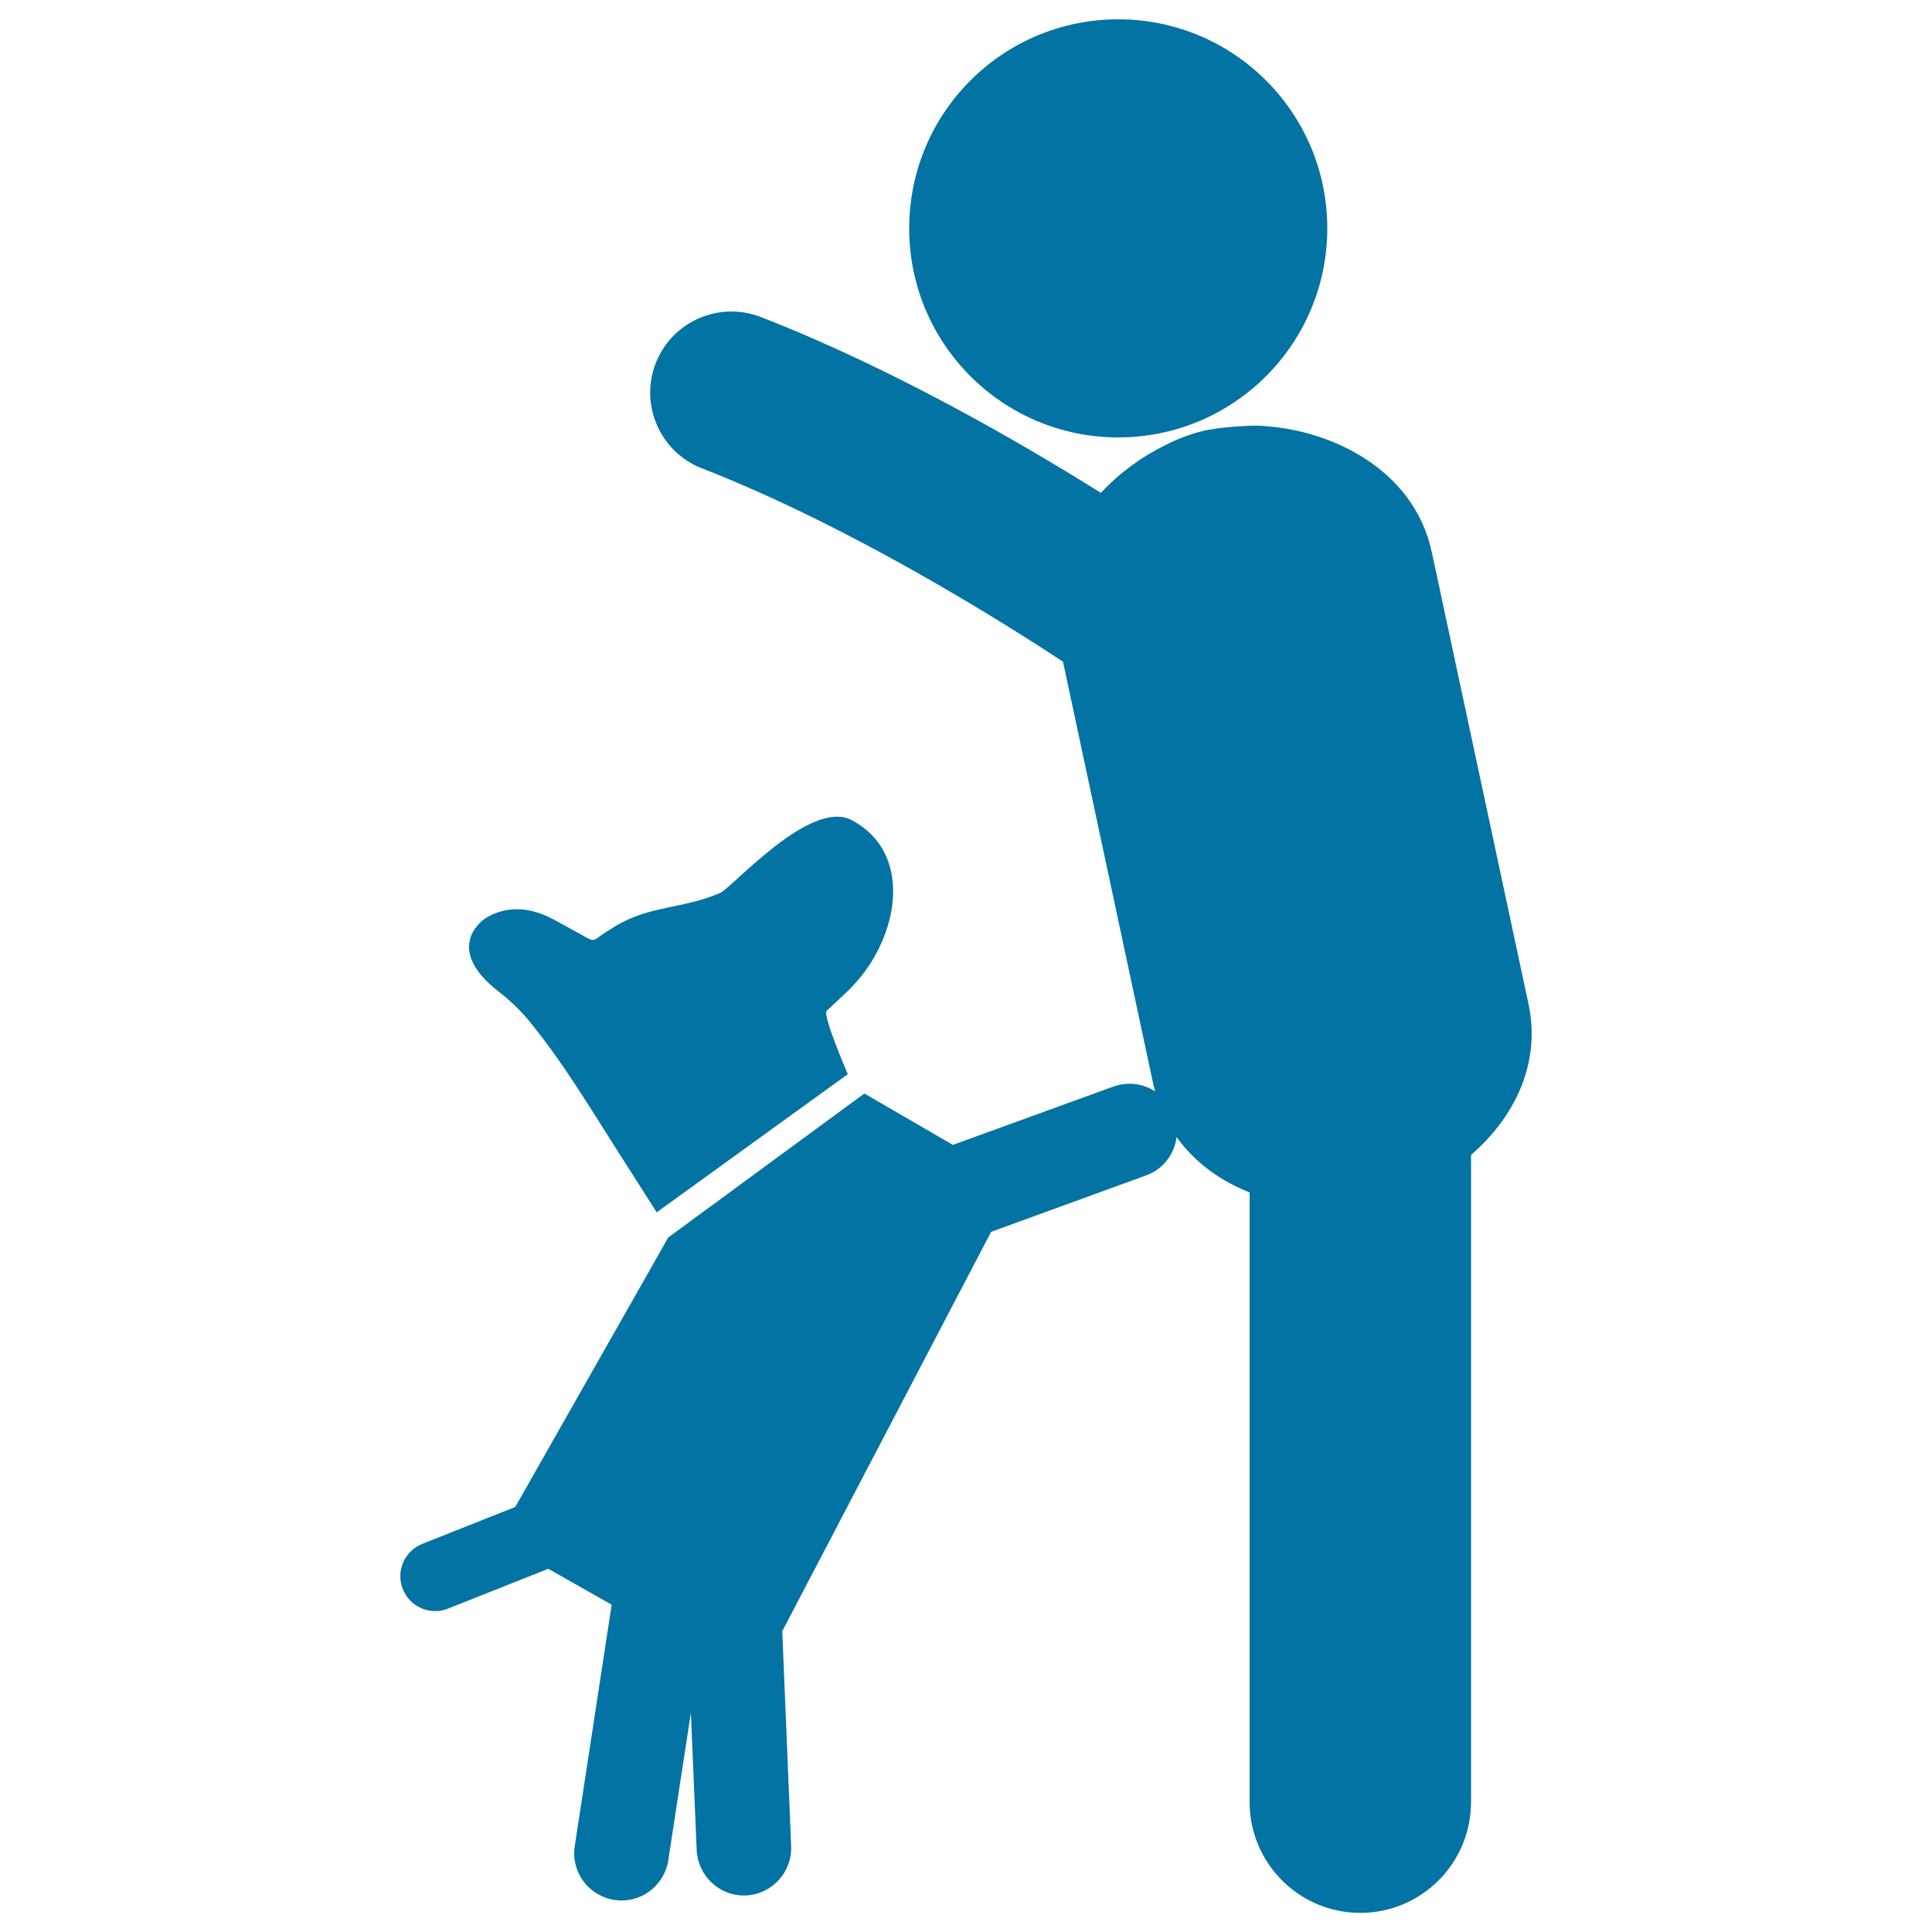
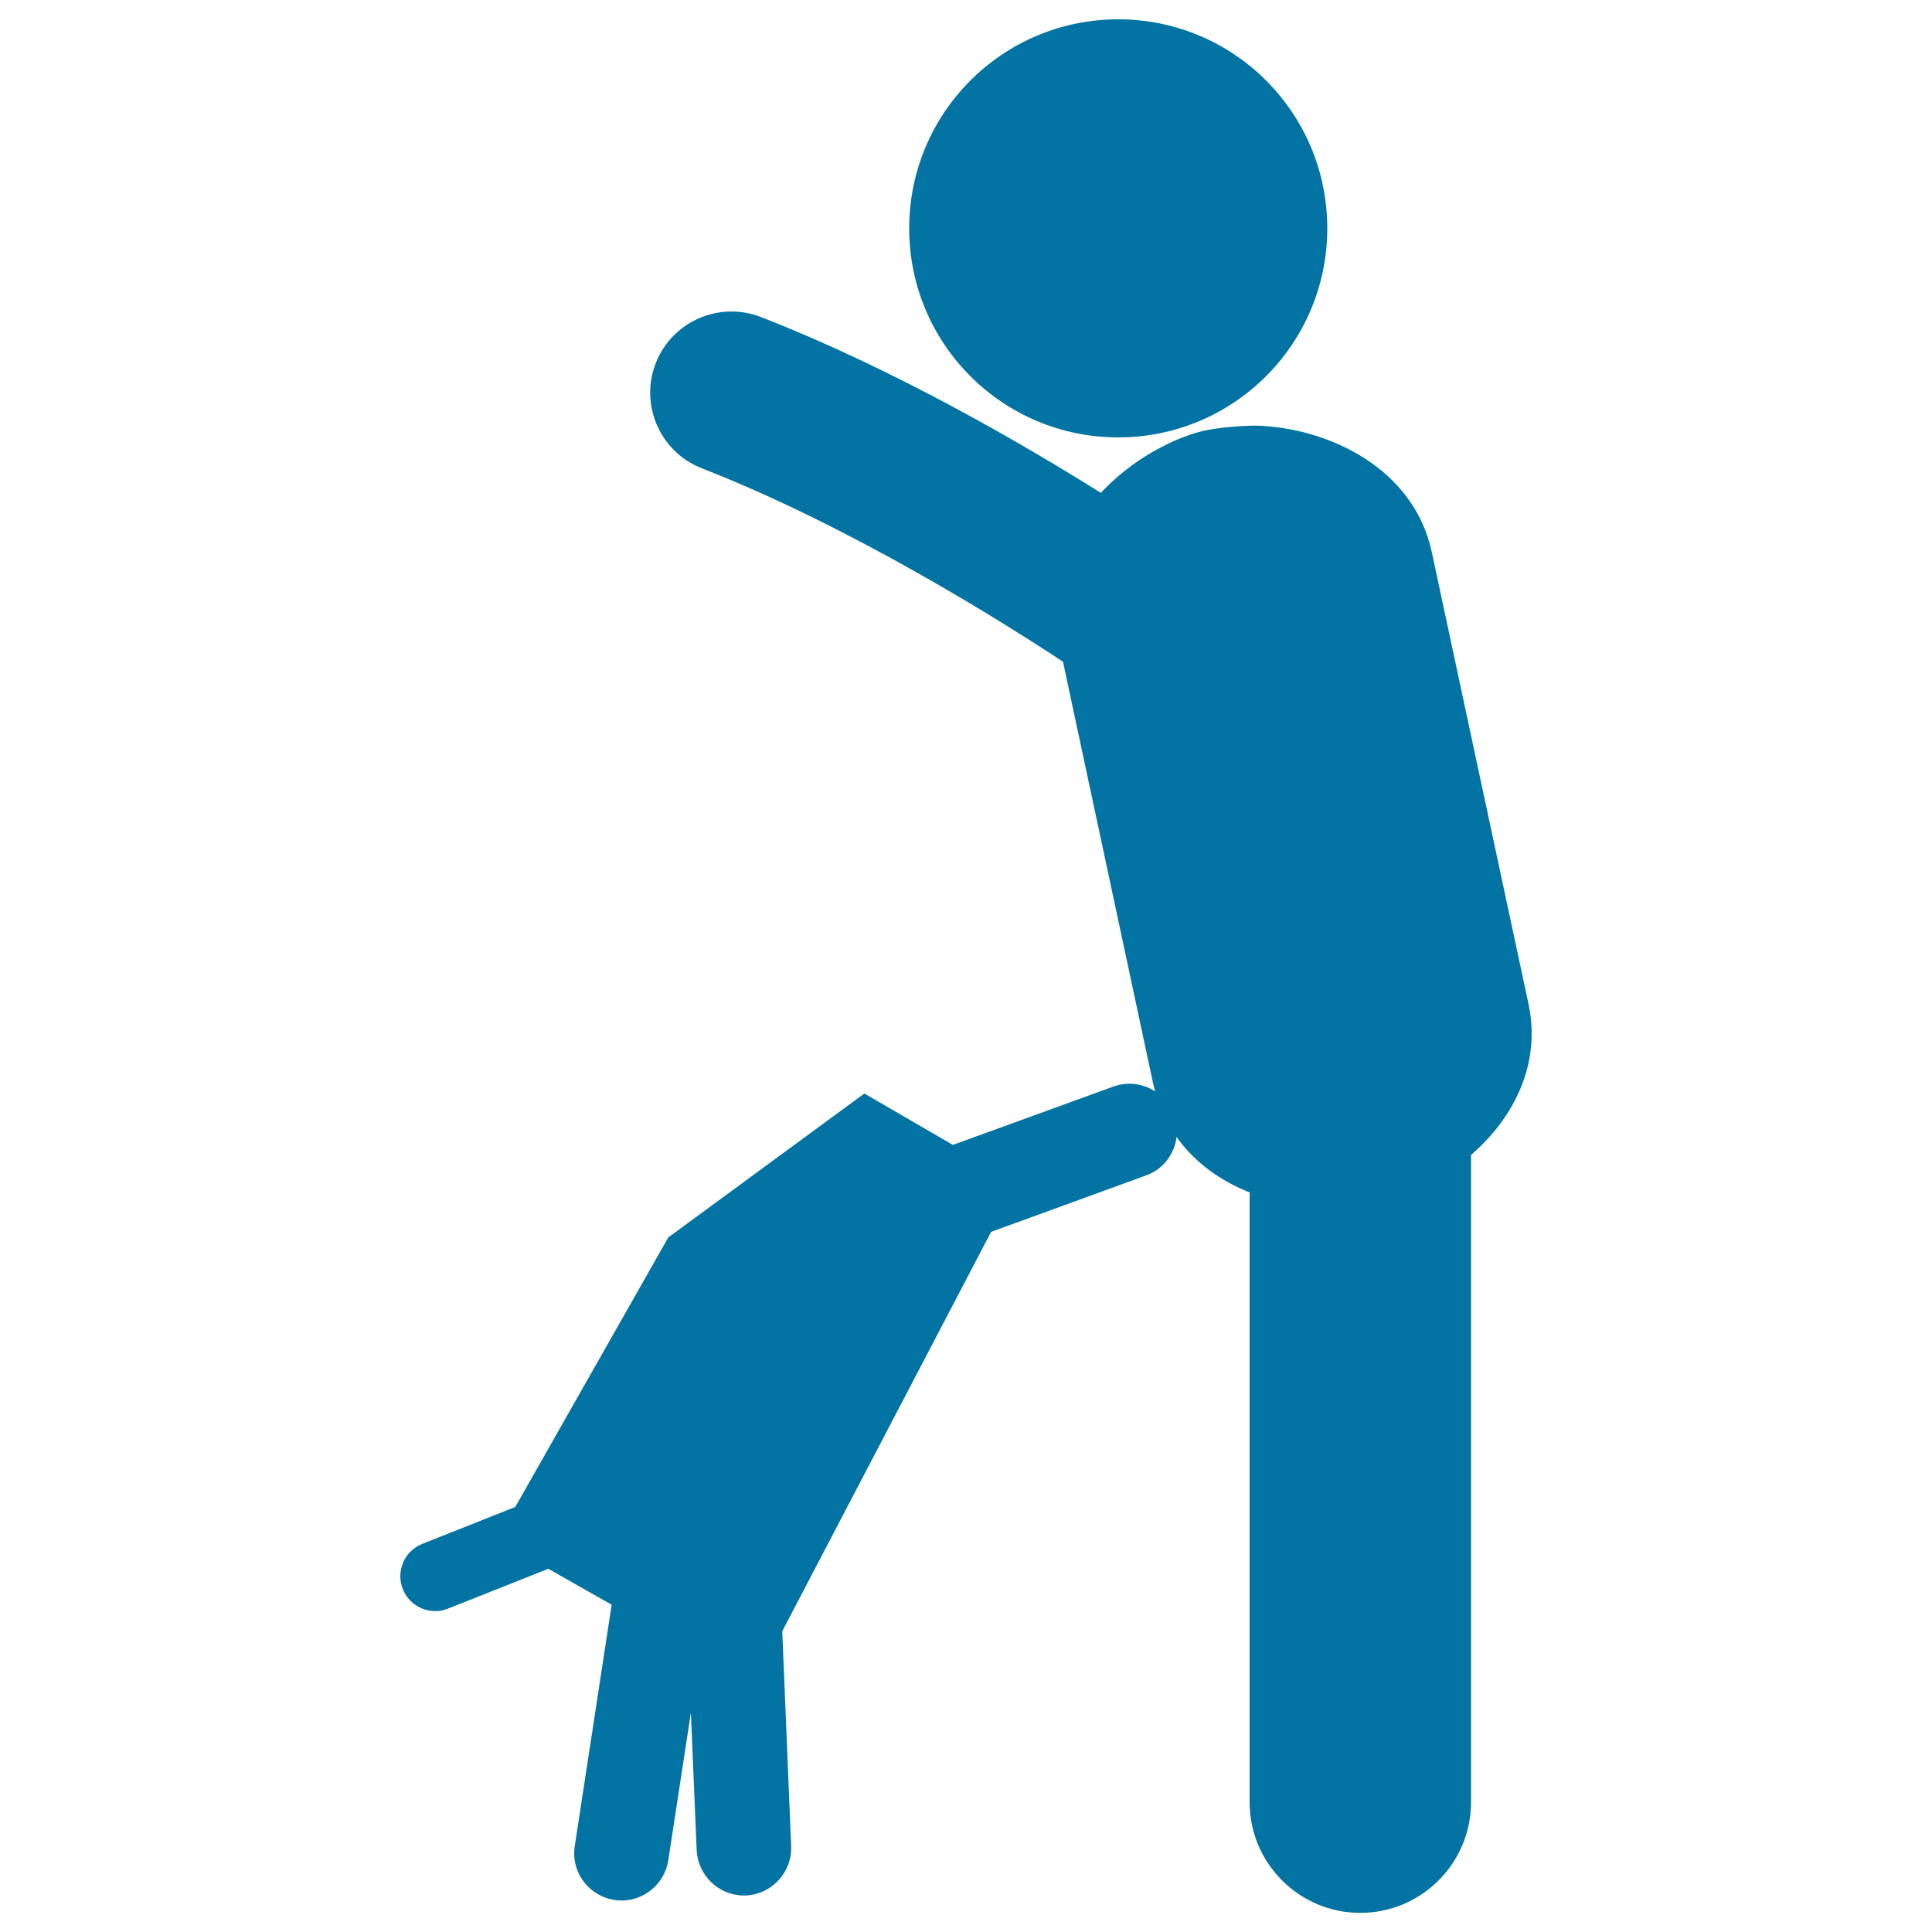
<svg xmlns="http://www.w3.org/2000/svg" viewBox="0 0 1000 1000" style="fill:#0273a2">
  <title>Dog Playing With A Man SVG icon</title>
  <g>
    <g>
      <path d="M578.8,10C638.6,10,687,58.4,687,118.2c0,59.8-48.5,108.2-108.2,108.2c-59.8,0-108.2-48.4-108.2-108.2C470.6,58.4,519,10,578.8,10z" />
      <path d="M791.1,519.4l-50-233.6c-9.3-43.5-53.5-64.4-90.9-65.5l-0.3,0c0,0-13.2,0.1-24.6,2.2c-11.9,2.3-22.3,8-22.3,8c-11.9,5.8-23.5,14.2-33.2,24.6c-41-25.7-108-64.6-176-91c-21.6-8.4-46,2.3-54.4,23.9c-8.4,21.6,2.3,46,23.9,54.4c78,30.4,157.5,80.7,186.9,100.1L596.9,561c0.3,1.4,0.7,2.6,1,3.9c-6.2-4-14.1-5.2-21.6-2.5l-83.1,30.2L447.4,566l-101.5,74.5L266.7,780l-48.1,19.1c-9.3,3.7-13.8,14.2-10.1,23.4c2.8,7.1,9.6,11.4,16.8,11.4c2.2,0,4.5-0.4,6.6-1.3l51.9-20.6l32.8,18.6l-19.1,124.9c-2.1,13.4,7.1,25.8,20.5,27.9c1.3,0.2,2.5,0.3,3.7,0.3c11.9,0,22.3-8.7,24.2-20.8l11.7-76.4l3,71.1c0.6,13.1,11.4,23.5,24.4,23.5c0.4,0,0.7,0,1,0c13.5-0.6,24-12,23.5-25.5l-4.6-111.3l108.1-206.7l80.2-29.2c8.9-3.2,14.7-11.1,15.8-19.9c9.4,13.3,22.9,22.8,37.8,28.7l0,315.6c0,31.6,25.7,57.3,57.3,57.3c0,0,0,0,0,0c31.6,0,57.3-25.7,57.3-57.3l0-335C783.8,578.4,797.8,550.5,791.1,519.4z" />
-       <path d="M257.8,513c5.9,4.6,11.5,9.8,16.2,15.6c17.3,21.1,31.2,44.5,45.9,67.5c6.7,10.5,13.3,20.9,20,31.4l98.9-71.5c0,0-13.2-30.6-10.9-32.8c3.2-3,6.4-6,9.6-9c9.4-8.8,16.4-19.2,20.8-31.3c7.5-20.6,5.8-46.1-17.5-58.4c-21.4-11.3-61.7,34.9-68.1,37.7c-19.1,8.3-36.4,6.4-54.2,17.2c-3.1,1.9-6.2,3.8-9.1,6c-1.7,1.3-3.1,1.4-4.9,0.4c-6.2-3.4-12.3-6.9-18.6-10.2c-11.2-5.9-23.1-7.1-34-0.7C247.6,477.3,230.8,491.9,257.8,513z" />
    </g>
  </g>
</svg>